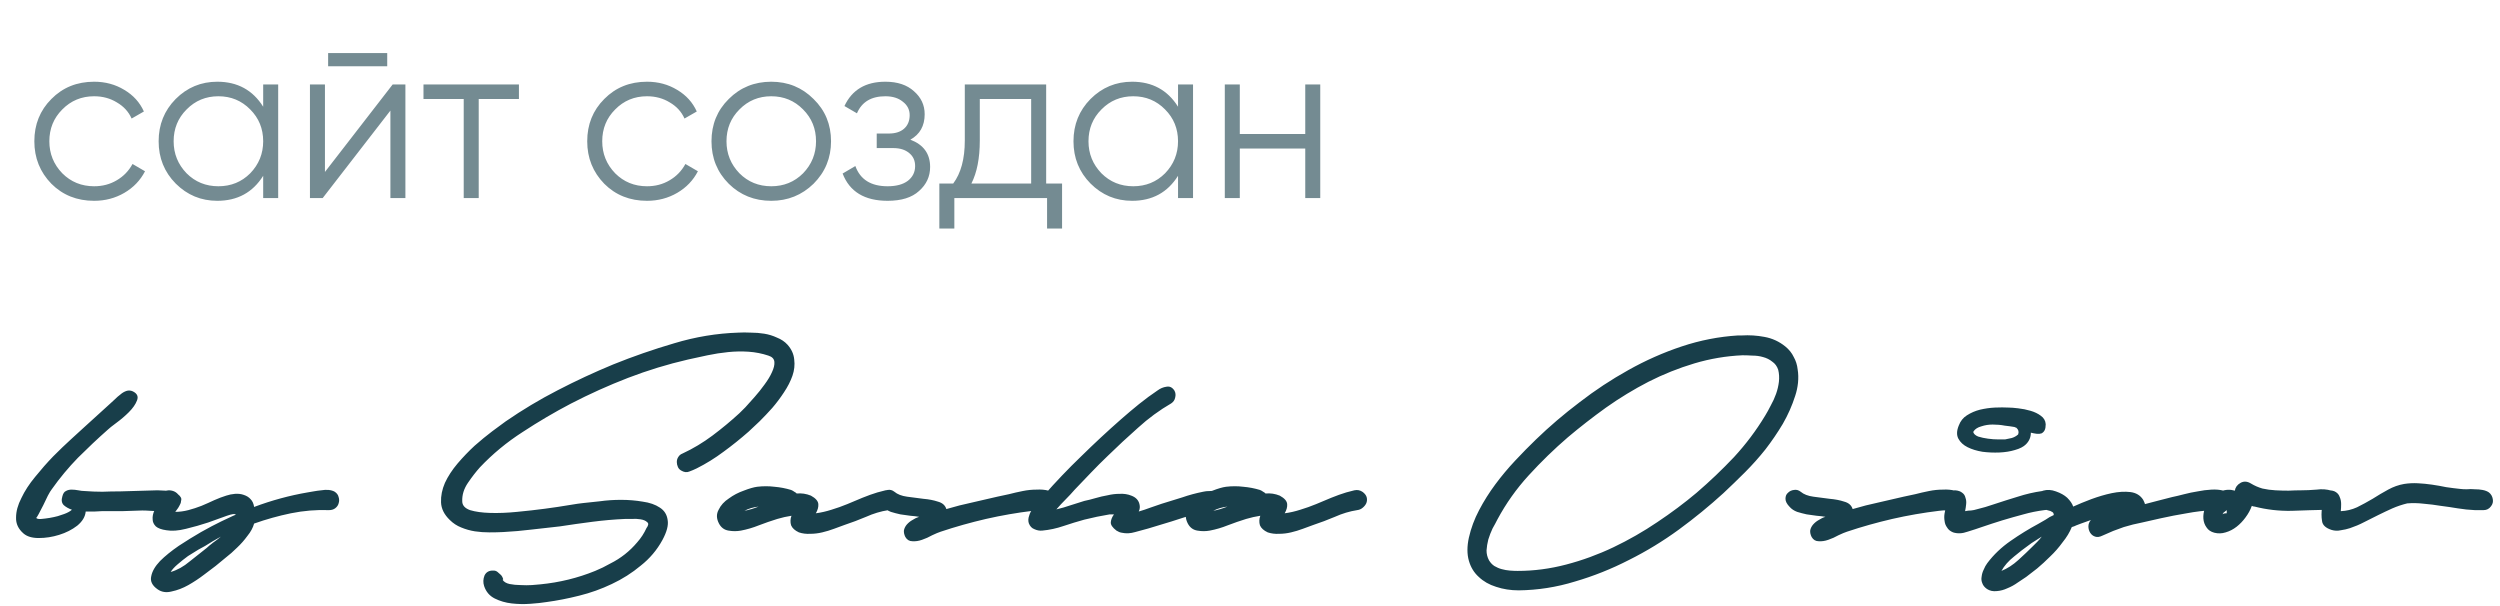
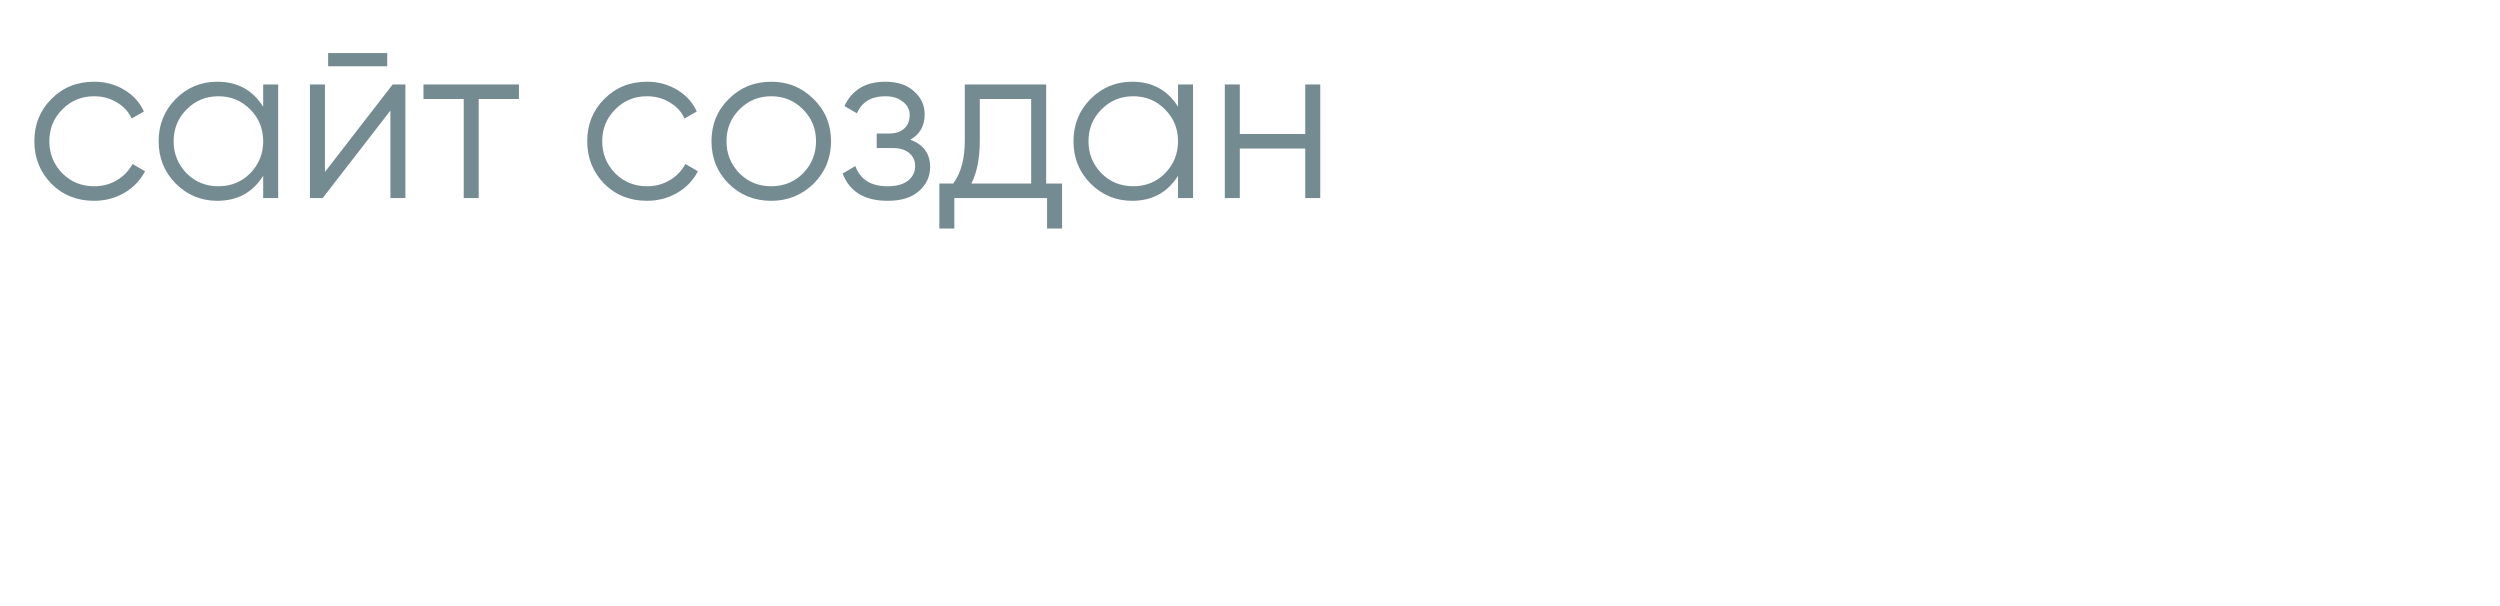
<svg xmlns="http://www.w3.org/2000/svg" width="99" height="24" viewBox="0 0 99 24" fill="none">
  <path opacity="0.6" d="M3.727 7.952C3.049 7.952 2.485 7.727 2.035 7.277C1.585 6.815 1.36 6.254 1.36 5.594C1.36 4.928 1.585 4.37 2.035 3.92C2.485 3.464 3.049 3.236 3.727 3.236C4.171 3.236 4.57 3.344 4.924 3.56C5.278 3.77 5.536 4.055 5.698 4.415L5.212 4.694C5.092 4.424 4.897 4.211 4.627 4.055C4.363 3.893 4.063 3.812 3.727 3.812C3.229 3.812 2.809 3.986 2.467 4.334C2.125 4.676 1.954 5.096 1.954 5.594C1.954 6.086 2.125 6.509 2.467 6.863C2.809 7.205 3.229 7.376 3.727 7.376C4.057 7.376 4.354 7.298 4.618 7.142C4.888 6.986 5.098 6.77 5.248 6.494L5.743 6.782C5.557 7.142 5.284 7.427 4.924 7.637C4.564 7.847 4.165 7.952 3.727 7.952ZM10.422 4.226V3.344H11.016V7.844H10.422V6.962C10.008 7.622 9.402 7.952 8.604 7.952C7.962 7.952 7.413 7.724 6.957 7.268C6.507 6.812 6.282 6.254 6.282 5.594C6.282 4.934 6.507 4.376 6.957 3.92C7.413 3.464 7.962 3.236 8.604 3.236C9.402 3.236 10.008 3.566 10.422 4.226ZM7.389 6.863C7.731 7.205 8.151 7.376 8.649 7.376C9.147 7.376 9.567 7.205 9.909 6.863C10.251 6.509 10.422 6.086 10.422 5.594C10.422 5.096 10.251 4.676 9.909 4.334C9.567 3.986 9.147 3.812 8.649 3.812C8.151 3.812 7.731 3.986 7.389 4.334C7.047 4.676 6.876 5.096 6.876 5.594C6.876 6.086 7.047 6.509 7.389 6.863ZM15.334 2.624H12.994V2.102H15.334V2.624ZM12.868 6.809L15.55 3.344H16.054V7.844H15.46V4.379L12.778 7.844H12.274V3.344H12.868V6.809ZM16.77 3.344H20.55V3.92H18.957V7.844H18.363V3.92H16.77V3.344ZM25.621 7.952C24.943 7.952 24.379 7.727 23.929 7.277C23.479 6.815 23.254 6.254 23.254 5.594C23.254 4.928 23.479 4.37 23.929 3.92C24.379 3.464 24.943 3.236 25.621 3.236C26.065 3.236 26.464 3.344 26.818 3.56C27.172 3.77 27.43 4.055 27.592 4.415L27.106 4.694C26.986 4.424 26.791 4.211 26.521 4.055C26.257 3.893 25.957 3.812 25.621 3.812C25.123 3.812 24.703 3.986 24.361 4.334C24.019 4.676 23.848 5.096 23.848 5.594C23.848 6.086 24.019 6.509 24.361 6.863C24.703 7.205 25.123 7.376 25.621 7.376C25.951 7.376 26.248 7.298 26.512 7.142C26.782 6.986 26.992 6.77 27.142 6.494L27.637 6.782C27.451 7.142 27.178 7.427 26.818 7.637C26.458 7.847 26.059 7.952 25.621 7.952ZM32.216 7.277C31.754 7.727 31.196 7.952 30.542 7.952C29.876 7.952 29.315 7.727 28.859 7.277C28.403 6.821 28.175 6.26 28.175 5.594C28.175 4.928 28.403 4.37 28.859 3.92C29.315 3.464 29.876 3.236 30.542 3.236C31.202 3.236 31.76 3.464 32.216 3.92C32.678 4.37 32.909 4.928 32.909 5.594C32.909 6.254 32.678 6.815 32.216 7.277ZM29.282 6.863C29.624 7.205 30.044 7.376 30.542 7.376C31.04 7.376 31.46 7.205 31.802 6.863C32.144 6.509 32.315 6.086 32.315 5.594C32.315 5.096 32.144 4.676 31.802 4.334C31.46 3.986 31.04 3.812 30.542 3.812C30.044 3.812 29.624 3.986 29.282 4.334C28.94 4.676 28.769 5.096 28.769 5.594C28.769 6.086 28.94 6.509 29.282 6.863ZM36.05 5.531C36.572 5.729 36.833 6.089 36.833 6.611C36.833 6.989 36.686 7.307 36.392 7.565C36.11 7.823 35.696 7.952 35.15 7.952C34.238 7.952 33.644 7.592 33.368 6.872L33.872 6.575C34.064 7.109 34.49 7.376 35.15 7.376C35.492 7.376 35.759 7.304 35.951 7.16C36.143 7.01 36.239 6.815 36.239 6.575C36.239 6.359 36.161 6.188 36.005 6.062C35.849 5.93 35.639 5.864 35.375 5.864H34.718V5.288H35.195C35.453 5.288 35.654 5.225 35.798 5.099C35.948 4.967 36.023 4.787 36.023 4.559C36.023 4.343 35.933 4.166 35.753 4.028C35.579 3.884 35.348 3.812 35.06 3.812C34.502 3.812 34.127 4.037 33.935 4.487L33.44 4.199C33.74 3.557 34.28 3.236 35.06 3.236C35.54 3.236 35.918 3.362 36.194 3.614C36.476 3.86 36.617 4.163 36.617 4.523C36.617 4.985 36.428 5.321 36.05 5.531ZM41.428 3.344V7.268H42.058V9.05H41.464V7.844H37.792V9.05H37.198V7.268H37.747C38.053 6.86 38.206 6.293 38.206 5.567V3.344H41.428ZM38.467 7.268H40.834V3.92H38.8V5.567C38.8 6.263 38.689 6.83 38.467 7.268ZM46.65 4.226V3.344H47.244V7.844H46.65V6.962C46.236 7.622 45.63 7.952 44.832 7.952C44.19 7.952 43.641 7.724 43.185 7.268C42.735 6.812 42.51 6.254 42.51 5.594C42.51 4.934 42.735 4.376 43.185 3.92C43.641 3.464 44.19 3.236 44.832 3.236C45.63 3.236 46.236 3.566 46.65 4.226ZM43.617 6.863C43.959 7.205 44.379 7.376 44.877 7.376C45.375 7.376 45.795 7.205 46.137 6.863C46.479 6.509 46.65 6.086 46.65 5.594C46.65 5.096 46.479 4.676 46.137 4.334C45.795 3.986 45.375 3.812 44.877 3.812C44.379 3.812 43.959 3.986 43.617 4.334C43.275 4.676 43.104 5.096 43.104 5.594C43.104 6.086 43.275 6.509 43.617 6.863ZM51.688 5.306V3.344H52.282V7.844H51.688V5.882H49.096V7.844H48.502V3.344H49.096V5.306H51.688Z" fill="#183E4A" />
-   <path d="M4.024 20.242C3.959 20.242 3.87 20.247 3.758 20.256C3.646 20.256 3.525 20.256 3.394 20.256C3.375 20.462 3.263 20.648 3.058 20.817C2.853 20.975 2.615 21.096 2.344 21.18C2.073 21.265 1.803 21.306 1.532 21.306C1.271 21.306 1.07 21.246 0.93 21.125C0.725 20.947 0.627 20.737 0.636 20.494C0.636 20.252 0.706 19.995 0.846 19.724C0.977 19.445 1.159 19.165 1.392 18.884C1.625 18.595 1.863 18.325 2.106 18.073C2.358 17.82 2.591 17.596 2.806 17.401C3.021 17.204 3.184 17.055 3.296 16.953L4.36 15.986C4.416 15.94 4.477 15.884 4.542 15.819C4.617 15.744 4.691 15.678 4.766 15.623C4.841 15.557 4.92 15.511 5.004 15.482C5.088 15.454 5.172 15.459 5.256 15.496C5.433 15.581 5.489 15.702 5.424 15.861C5.368 16.01 5.261 16.164 5.102 16.323C4.953 16.472 4.789 16.612 4.612 16.742C4.435 16.873 4.323 16.962 4.276 17.009C3.865 17.372 3.469 17.746 3.086 18.128C2.713 18.511 2.367 18.927 2.05 19.375C2.013 19.421 1.961 19.505 1.896 19.627C1.84 19.748 1.779 19.874 1.714 20.005C1.649 20.135 1.588 20.252 1.532 20.355C1.476 20.457 1.443 20.509 1.434 20.509L1.448 20.523C1.485 20.55 1.551 20.56 1.644 20.55C1.747 20.541 1.854 20.527 1.966 20.509C2.078 20.49 2.185 20.466 2.288 20.439C2.4 20.401 2.484 20.373 2.54 20.355C2.671 20.308 2.773 20.252 2.848 20.186C2.717 20.14 2.61 20.079 2.526 20.005C2.442 19.921 2.423 19.804 2.47 19.654C2.498 19.543 2.545 19.473 2.61 19.445C2.675 19.407 2.75 19.389 2.834 19.389C2.918 19.389 3.007 19.398 3.1 19.416C3.193 19.435 3.277 19.445 3.352 19.445C3.585 19.463 3.819 19.473 4.052 19.473C4.285 19.463 4.519 19.459 4.752 19.459L6.236 19.416C6.311 19.416 6.413 19.421 6.544 19.43C6.684 19.44 6.81 19.468 6.922 19.515C7.034 19.552 7.113 19.613 7.16 19.697C7.207 19.771 7.174 19.883 7.062 20.032C7.006 20.116 6.913 20.172 6.782 20.201C6.661 20.229 6.53 20.242 6.39 20.242C6.25 20.242 6.11 20.238 5.97 20.229C5.83 20.219 5.718 20.215 5.634 20.215C5.363 20.224 5.093 20.233 4.822 20.242C4.561 20.242 4.295 20.242 4.024 20.242ZM6.675 19.416C6.852 19.416 6.987 19.482 7.081 19.613C7.174 19.743 7.193 19.86 7.137 19.962C7.09 20.065 7.025 20.168 6.941 20.27C7.109 20.27 7.281 20.247 7.459 20.201C7.636 20.154 7.809 20.098 7.977 20.032C8.154 19.958 8.322 19.883 8.481 19.808C8.649 19.734 8.807 19.673 8.957 19.627C9.069 19.589 9.185 19.566 9.307 19.556C9.437 19.547 9.554 19.561 9.657 19.599C9.769 19.636 9.857 19.692 9.923 19.767C9.997 19.841 10.044 19.944 10.063 20.075C10.763 19.813 11.467 19.622 12.177 19.5C12.242 19.491 12.322 19.477 12.415 19.459C12.518 19.44 12.62 19.426 12.723 19.416C12.825 19.398 12.924 19.393 13.017 19.402C13.11 19.412 13.19 19.435 13.255 19.473C13.339 19.529 13.39 19.599 13.409 19.683C13.437 19.767 13.437 19.851 13.409 19.934C13.39 20.009 13.344 20.075 13.269 20.131C13.204 20.177 13.124 20.201 13.031 20.201C12.527 20.182 12.023 20.224 11.519 20.326C11.024 20.429 10.539 20.564 10.063 20.733C10.016 20.901 9.927 21.064 9.797 21.223C9.675 21.39 9.54 21.544 9.391 21.684C9.241 21.834 9.087 21.969 8.929 22.09C8.779 22.212 8.649 22.319 8.537 22.413C8.425 22.497 8.271 22.613 8.075 22.762C7.879 22.912 7.673 23.047 7.459 23.169C7.244 23.29 7.025 23.374 6.801 23.421C6.586 23.477 6.399 23.448 6.241 23.337C6.026 23.187 5.942 23.015 5.989 22.819C6.026 22.622 6.143 22.422 6.339 22.216C6.535 22.02 6.782 21.82 7.081 21.614C7.379 21.419 7.673 21.236 7.963 21.069C8.261 20.901 8.527 20.761 8.761 20.648C9.003 20.537 9.162 20.462 9.237 20.424L9.335 20.383C9.316 20.336 9.199 20.35 8.985 20.424C8.779 20.499 8.532 20.588 8.243 20.691C7.963 20.784 7.669 20.868 7.361 20.942C7.062 21.017 6.805 21.036 6.591 20.998C6.395 20.971 6.255 20.919 6.171 20.845C6.087 20.761 6.045 20.667 6.045 20.564C6.035 20.453 6.059 20.336 6.115 20.215C6.161 20.093 6.222 19.977 6.297 19.864C6.278 19.762 6.301 19.664 6.367 19.57C6.432 19.477 6.535 19.426 6.675 19.416ZM8.187 21.698C8.233 21.652 8.317 21.582 8.439 21.488C8.56 21.404 8.663 21.325 8.747 21.25C8.663 21.297 8.555 21.358 8.425 21.433C8.303 21.507 8.205 21.568 8.131 21.614C8.075 21.642 7.981 21.694 7.851 21.768C7.729 21.843 7.594 21.927 7.445 22.02C7.305 22.123 7.169 22.23 7.039 22.343C6.908 22.454 6.815 22.557 6.759 22.651C7.02 22.576 7.272 22.436 7.515 22.23C7.767 22.035 7.991 21.857 8.187 21.698ZM27.026 17.96C27.447 17.765 27.843 17.526 28.216 17.247C28.59 16.966 28.945 16.672 29.28 16.364C29.327 16.318 29.407 16.238 29.518 16.127C29.631 16.005 29.752 15.87 29.883 15.72C30.023 15.562 30.153 15.399 30.274 15.23C30.405 15.053 30.503 14.89 30.569 14.741C30.643 14.582 30.676 14.447 30.666 14.335C30.657 14.213 30.578 14.129 30.428 14.082C30.177 13.998 29.915 13.947 29.645 13.928C29.374 13.91 29.103 13.915 28.832 13.943C28.562 13.97 28.291 14.012 28.02 14.069C27.75 14.124 27.493 14.181 27.25 14.236C26.439 14.423 25.645 14.666 24.87 14.964C24.096 15.263 23.34 15.604 22.602 15.986C21.959 16.323 21.324 16.696 20.698 17.107C20.073 17.508 19.509 17.974 19.005 18.506C18.846 18.684 18.687 18.889 18.529 19.122C18.37 19.356 18.295 19.599 18.305 19.851C18.305 20.009 18.407 20.126 18.613 20.201C18.827 20.266 19.093 20.303 19.41 20.312C19.737 20.322 20.092 20.308 20.474 20.27C20.866 20.233 21.235 20.191 21.581 20.145C21.935 20.098 22.248 20.051 22.518 20.005C22.799 19.958 22.99 19.93 23.093 19.921C23.261 19.902 23.48 19.878 23.75 19.851C24.021 19.813 24.301 19.794 24.59 19.794C24.889 19.794 25.174 19.818 25.445 19.864C25.724 19.902 25.953 19.981 26.131 20.102C26.308 20.215 26.41 20.378 26.439 20.593C26.476 20.798 26.406 21.064 26.229 21.39C26.014 21.782 25.729 22.119 25.375 22.398C25.029 22.688 24.646 22.93 24.227 23.127C23.816 23.323 23.387 23.477 22.939 23.588C22.491 23.701 22.061 23.785 21.651 23.84C21.473 23.869 21.259 23.892 21.006 23.91C20.755 23.929 20.507 23.924 20.265 23.896C20.022 23.869 19.798 23.803 19.593 23.701C19.387 23.598 19.247 23.434 19.172 23.21C19.126 23.07 19.131 22.93 19.186 22.791C19.252 22.651 19.373 22.585 19.55 22.595C19.607 22.595 19.658 22.613 19.704 22.651C19.761 22.697 19.807 22.739 19.845 22.776C19.882 22.823 19.905 22.865 19.915 22.902C19.933 22.94 19.928 22.959 19.901 22.959C19.956 23.043 20.05 23.099 20.18 23.127C20.32 23.154 20.465 23.169 20.614 23.169C20.773 23.178 20.922 23.178 21.062 23.169C21.212 23.159 21.324 23.15 21.398 23.14C22.154 23.066 22.878 22.889 23.569 22.608C23.774 22.524 23.974 22.427 24.171 22.314C24.376 22.212 24.567 22.09 24.744 21.951C24.922 21.811 25.085 21.652 25.235 21.474C25.384 21.306 25.505 21.12 25.599 20.915C25.683 20.802 25.692 20.723 25.627 20.677C25.57 20.62 25.482 20.583 25.36 20.564C25.248 20.546 25.132 20.541 25.011 20.55C24.889 20.55 24.805 20.55 24.759 20.55C24.32 20.569 23.886 20.607 23.456 20.663C23.027 20.718 22.598 20.779 22.169 20.845C21.795 20.891 21.422 20.933 21.049 20.971C20.675 21.017 20.302 21.05 19.928 21.069C19.761 21.078 19.578 21.082 19.383 21.082C19.186 21.082 18.995 21.069 18.808 21.041C18.622 21.012 18.44 20.961 18.262 20.887C18.095 20.821 17.945 20.723 17.814 20.593C17.59 20.378 17.474 20.145 17.465 19.892C17.455 19.64 17.506 19.384 17.619 19.122C17.74 18.861 17.908 18.605 18.122 18.352C18.337 18.101 18.561 17.867 18.794 17.652C19.037 17.438 19.27 17.247 19.494 17.078C19.718 16.91 19.896 16.78 20.026 16.686C20.689 16.229 21.375 15.819 22.084 15.454C22.803 15.081 23.536 14.741 24.282 14.432C25.067 14.115 25.874 13.835 26.704 13.592C27.535 13.341 28.38 13.2 29.238 13.172C29.388 13.163 29.551 13.163 29.729 13.172C29.915 13.172 30.093 13.187 30.261 13.214C30.438 13.242 30.606 13.294 30.765 13.368C30.933 13.434 31.073 13.527 31.184 13.649C31.343 13.826 31.432 14.022 31.451 14.236C31.479 14.451 31.455 14.666 31.381 14.88C31.306 15.095 31.194 15.315 31.044 15.539C30.904 15.753 30.75 15.959 30.582 16.154C30.415 16.341 30.247 16.518 30.078 16.686C29.91 16.845 29.766 16.98 29.645 17.093C29.327 17.372 28.996 17.639 28.651 17.89C28.314 18.142 27.96 18.362 27.587 18.549C27.493 18.595 27.395 18.637 27.293 18.674C27.199 18.712 27.101 18.703 26.998 18.646C26.924 18.609 26.872 18.558 26.845 18.492C26.817 18.427 26.802 18.362 26.802 18.297C26.802 18.222 26.821 18.157 26.858 18.101C26.896 18.035 26.952 17.988 27.026 17.96ZM31.328 19.402C31.375 19.421 31.416 19.445 31.454 19.473C31.491 19.491 31.524 19.515 31.552 19.543C31.738 19.524 31.925 19.552 32.112 19.627C32.298 19.729 32.397 19.841 32.406 19.962C32.415 20.075 32.383 20.196 32.308 20.326C32.513 20.299 32.718 20.252 32.924 20.186C33.139 20.121 33.349 20.047 33.554 19.962C33.759 19.878 33.96 19.794 34.156 19.71C34.361 19.627 34.557 19.556 34.744 19.5C34.846 19.473 34.954 19.445 35.066 19.416C35.187 19.389 35.299 19.412 35.402 19.486C35.486 19.552 35.537 19.622 35.556 19.697C35.575 19.771 35.57 19.846 35.542 19.921C35.514 19.986 35.467 20.047 35.402 20.102C35.337 20.159 35.262 20.191 35.178 20.201C34.879 20.247 34.585 20.336 34.296 20.466C34.007 20.588 33.722 20.695 33.442 20.788C33.311 20.835 33.171 20.887 33.022 20.942C32.873 20.998 32.718 21.045 32.56 21.082C32.401 21.12 32.242 21.139 32.084 21.139C31.925 21.148 31.776 21.129 31.636 21.082C31.477 21.008 31.375 20.915 31.328 20.802C31.291 20.681 31.295 20.555 31.342 20.424C31.155 20.453 30.968 20.494 30.782 20.55C30.539 20.625 30.297 20.709 30.054 20.802C29.82 20.896 29.582 20.966 29.34 21.012C29.181 21.041 29.018 21.041 28.85 21.012C28.682 20.985 28.556 20.891 28.472 20.733C28.369 20.537 28.364 20.355 28.458 20.186C28.542 20.009 28.677 19.86 28.864 19.738C29.041 19.608 29.237 19.505 29.452 19.43C29.666 19.346 29.844 19.295 29.984 19.276C30.217 19.248 30.446 19.248 30.67 19.276C30.894 19.295 31.113 19.337 31.328 19.402ZM29.48 20.229C29.573 20.21 29.666 20.186 29.76 20.159C29.853 20.131 29.947 20.098 30.04 20.061C29.816 20.088 29.629 20.145 29.48 20.229ZM34.984 20.075C34.872 19.962 34.816 19.855 34.816 19.753C34.816 19.65 34.849 19.57 34.914 19.515C34.979 19.449 35.059 19.412 35.152 19.402C35.245 19.384 35.334 19.407 35.418 19.473C35.539 19.575 35.707 19.64 35.922 19.669C36.137 19.697 36.351 19.724 36.566 19.753C36.781 19.771 36.972 19.808 37.14 19.864C37.317 19.911 37.429 20.009 37.476 20.159C37.821 20.056 38.171 19.967 38.526 19.892C38.881 19.808 39.203 19.734 39.492 19.669C39.623 19.64 39.777 19.608 39.954 19.57C40.131 19.524 40.313 19.482 40.5 19.445C40.687 19.407 40.869 19.389 41.046 19.389C41.223 19.379 41.382 19.393 41.522 19.43C41.597 19.459 41.653 19.5 41.69 19.556C41.737 19.613 41.765 19.678 41.774 19.753C41.793 19.818 41.788 19.883 41.76 19.948C41.741 20.014 41.699 20.07 41.634 20.116C41.541 20.191 41.419 20.224 41.27 20.215C41.13 20.205 41.004 20.21 40.892 20.229C40.276 20.303 39.66 20.41 39.044 20.55C38.437 20.691 37.84 20.858 37.252 21.055C37.168 21.082 37.056 21.129 36.916 21.195C36.785 21.269 36.65 21.33 36.51 21.377C36.379 21.423 36.253 21.442 36.132 21.433C36.011 21.433 35.917 21.377 35.852 21.265C35.805 21.171 35.787 21.082 35.796 20.998C35.815 20.915 35.852 20.84 35.908 20.774C35.973 20.7 36.048 20.639 36.132 20.593C36.216 20.537 36.305 20.494 36.398 20.466C36.295 20.448 36.179 20.434 36.048 20.424C35.917 20.406 35.787 20.387 35.656 20.369C35.525 20.34 35.399 20.308 35.278 20.27C35.157 20.224 35.059 20.159 34.984 20.075ZM46.382 15.973C45.915 16.243 45.476 16.565 45.066 16.939C44.655 17.302 44.254 17.676 43.862 18.058C43.638 18.273 43.418 18.492 43.204 18.716C42.989 18.941 42.774 19.165 42.56 19.389C42.448 19.519 42.326 19.65 42.196 19.78C42.074 19.902 41.953 20.032 41.832 20.172C42.028 20.126 42.219 20.07 42.406 20.005C42.602 19.939 42.779 19.883 42.938 19.837C43.078 19.808 43.227 19.771 43.386 19.724C43.544 19.678 43.703 19.64 43.862 19.613C44.02 19.575 44.179 19.556 44.338 19.556C44.506 19.547 44.66 19.57 44.8 19.627C44.977 19.692 45.084 19.804 45.122 19.962C45.15 20.065 45.14 20.163 45.094 20.256C45.252 20.21 45.406 20.159 45.556 20.102C45.714 20.047 45.864 19.995 46.004 19.948C46.274 19.864 46.545 19.78 46.816 19.697C47.086 19.603 47.362 19.529 47.642 19.473C47.716 19.454 47.805 19.445 47.908 19.445C48.02 19.435 48.118 19.445 48.202 19.473C48.286 19.5 48.346 19.552 48.384 19.627C48.43 19.692 48.435 19.79 48.398 19.921C48.37 20.005 48.314 20.075 48.23 20.131C48.146 20.177 48.048 20.215 47.936 20.242C47.824 20.27 47.712 20.294 47.6 20.312C47.488 20.322 47.399 20.336 47.334 20.355C47.016 20.448 46.704 20.546 46.396 20.648C46.088 20.742 45.78 20.835 45.472 20.928C45.313 20.975 45.14 21.022 44.954 21.069C44.767 21.125 44.59 21.134 44.422 21.096C44.356 21.087 44.286 21.059 44.212 21.012C44.053 20.891 43.978 20.779 43.988 20.677C43.997 20.574 44.039 20.471 44.114 20.369H43.946C43.61 20.424 43.274 20.494 42.938 20.578C42.667 20.653 42.392 20.737 42.112 20.831C41.841 20.924 41.561 20.985 41.272 21.012C41.169 21.022 41.066 21.003 40.964 20.956C40.861 20.919 40.786 20.84 40.74 20.718C40.712 20.625 40.716 20.527 40.754 20.424C40.782 20.322 40.833 20.224 40.908 20.131C40.973 20.028 41.048 19.934 41.132 19.851C41.206 19.767 41.272 19.692 41.328 19.627C41.804 19.085 42.298 18.567 42.812 18.073C43.325 17.569 43.852 17.078 44.394 16.602C44.627 16.397 44.865 16.197 45.108 16C45.35 15.805 45.598 15.623 45.85 15.454C45.952 15.38 46.064 15.333 46.186 15.315C46.316 15.287 46.424 15.338 46.508 15.469C46.554 15.553 46.564 15.646 46.536 15.748C46.517 15.842 46.466 15.916 46.382 15.973ZM49.894 19.402C49.941 19.421 49.983 19.445 50.02 19.473C50.058 19.491 50.09 19.515 50.118 19.543C50.305 19.524 50.492 19.552 50.678 19.627C50.865 19.729 50.963 19.841 50.972 19.962C50.982 20.075 50.949 20.196 50.874 20.326C51.08 20.299 51.285 20.252 51.49 20.186C51.705 20.121 51.915 20.047 52.12 19.962C52.326 19.878 52.526 19.794 52.722 19.71C52.928 19.627 53.124 19.556 53.31 19.5C53.413 19.473 53.52 19.445 53.632 19.416C53.754 19.389 53.866 19.412 53.968 19.486C54.052 19.552 54.104 19.622 54.122 19.697C54.141 19.771 54.136 19.846 54.108 19.921C54.08 19.986 54.034 20.047 53.968 20.102C53.903 20.159 53.828 20.191 53.744 20.201C53.446 20.247 53.152 20.336 52.862 20.466C52.573 20.588 52.288 20.695 52.008 20.788C51.878 20.835 51.738 20.887 51.588 20.942C51.439 20.998 51.285 21.045 51.126 21.082C50.968 21.12 50.809 21.139 50.65 21.139C50.492 21.148 50.342 21.129 50.202 21.082C50.044 21.008 49.941 20.915 49.894 20.802C49.857 20.681 49.862 20.555 49.908 20.424C49.722 20.453 49.535 20.494 49.348 20.55C49.106 20.625 48.863 20.709 48.62 20.802C48.387 20.896 48.149 20.966 47.906 21.012C47.748 21.041 47.584 21.041 47.416 21.012C47.248 20.985 47.122 20.891 47.038 20.733C46.936 20.537 46.931 20.355 47.024 20.186C47.108 20.009 47.244 19.86 47.43 19.738C47.608 19.608 47.804 19.505 48.018 19.43C48.233 19.346 48.41 19.295 48.55 19.276C48.784 19.248 49.012 19.248 49.236 19.276C49.46 19.295 49.68 19.337 49.894 19.402ZM48.046 20.229C48.14 20.21 48.233 20.186 48.326 20.159C48.42 20.131 48.513 20.098 48.606 20.061C48.382 20.088 48.196 20.145 48.046 20.229ZM68.975 13.284C69.273 13.266 69.572 13.284 69.871 13.341C70.179 13.396 70.454 13.523 70.697 13.719C70.846 13.84 70.958 13.98 71.033 14.139C71.117 14.288 71.168 14.451 71.187 14.629C71.215 14.796 71.219 14.974 71.201 15.161C71.182 15.338 71.145 15.511 71.089 15.678C70.967 16.061 70.804 16.43 70.599 16.785C70.393 17.13 70.165 17.466 69.913 17.793C69.661 18.11 69.39 18.413 69.101 18.703C68.811 18.992 68.527 19.267 68.247 19.529C67.696 20.032 67.108 20.513 66.483 20.971C65.857 21.428 65.199 21.829 64.509 22.174C63.818 22.529 63.104 22.814 62.367 23.029C61.639 23.253 60.897 23.369 60.141 23.378C59.823 23.378 59.525 23.332 59.245 23.238C58.974 23.154 58.745 23.024 58.559 22.846C58.372 22.678 58.241 22.464 58.167 22.203C58.092 21.941 58.092 21.638 58.167 21.293C58.251 20.919 58.386 20.555 58.573 20.201C58.759 19.846 58.974 19.505 59.217 19.178C59.459 18.852 59.721 18.539 60.001 18.241C60.281 17.942 60.556 17.662 60.827 17.401C61.359 16.887 61.933 16.397 62.549 15.931C63.165 15.454 63.809 15.03 64.481 14.656C65.162 14.274 65.867 13.961 66.595 13.719C67.323 13.476 68.065 13.331 68.821 13.284H68.975ZM69.003 14.069C68.359 14.097 67.724 14.204 67.099 14.39C66.473 14.577 65.867 14.82 65.279 15.118C64.7 15.417 64.14 15.758 63.599 16.14C63.067 16.523 62.563 16.915 62.087 17.317C61.545 17.783 61.027 18.287 60.533 18.828C60.047 19.36 59.637 19.939 59.301 20.564C59.245 20.677 59.179 20.798 59.105 20.928C59.039 21.069 58.983 21.213 58.937 21.363C58.899 21.512 58.876 21.657 58.867 21.797C58.867 21.936 58.899 22.067 58.965 22.189C59.021 22.282 59.091 22.357 59.175 22.413C59.268 22.468 59.366 22.511 59.469 22.538C59.571 22.567 59.679 22.585 59.791 22.595C59.903 22.604 60.005 22.608 60.099 22.608C60.743 22.608 61.382 22.524 62.017 22.357C62.661 22.189 63.286 21.96 63.893 21.671C64.499 21.381 65.078 21.05 65.629 20.677C66.189 20.303 66.707 19.916 67.183 19.515C67.705 19.067 68.2 18.595 68.667 18.101C69.133 17.596 69.544 17.05 69.899 16.462C69.973 16.341 70.048 16.206 70.123 16.056C70.207 15.907 70.277 15.753 70.333 15.595C70.389 15.436 70.426 15.277 70.445 15.118C70.463 14.95 70.454 14.792 70.417 14.643C70.37 14.502 70.291 14.395 70.179 14.32C70.076 14.236 69.955 14.176 69.815 14.139C69.684 14.101 69.544 14.082 69.395 14.082C69.255 14.073 69.124 14.069 69.003 14.069ZM70.873 20.075C70.761 19.962 70.705 19.855 70.705 19.753C70.705 19.65 70.737 19.57 70.803 19.515C70.868 19.449 70.947 19.412 71.041 19.402C71.134 19.384 71.223 19.407 71.307 19.473C71.428 19.575 71.596 19.64 71.811 19.669C72.025 19.697 72.24 19.724 72.455 19.753C72.669 19.771 72.861 19.808 73.029 19.864C73.206 19.911 73.318 20.009 73.365 20.159C73.71 20.056 74.06 19.967 74.415 19.892C74.769 19.808 75.091 19.734 75.381 19.669C75.511 19.64 75.665 19.608 75.843 19.57C76.02 19.524 76.202 19.482 76.389 19.445C76.575 19.407 76.757 19.389 76.935 19.389C77.112 19.379 77.271 19.393 77.411 19.43C77.485 19.459 77.541 19.5 77.579 19.556C77.625 19.613 77.653 19.678 77.663 19.753C77.681 19.818 77.677 19.883 77.649 19.948C77.63 20.014 77.588 20.07 77.523 20.116C77.429 20.191 77.308 20.224 77.159 20.215C77.019 20.205 76.893 20.21 76.781 20.229C76.165 20.303 75.549 20.41 74.933 20.55C74.326 20.691 73.729 20.858 73.141 21.055C73.057 21.082 72.945 21.129 72.805 21.195C72.674 21.269 72.539 21.33 72.399 21.377C72.268 21.423 72.142 21.442 72.021 21.433C71.899 21.433 71.806 21.377 71.741 21.265C71.694 21.171 71.675 21.082 71.685 20.998C71.703 20.915 71.741 20.84 71.797 20.774C71.862 20.7 71.937 20.639 72.021 20.593C72.105 20.537 72.193 20.494 72.287 20.466C72.184 20.448 72.067 20.434 71.937 20.424C71.806 20.406 71.675 20.387 71.545 20.369C71.414 20.34 71.288 20.308 71.167 20.27C71.045 20.224 70.947 20.159 70.873 20.075ZM81.01 16.799C81.01 16.901 80.996 16.98 80.968 17.037C80.94 17.093 80.898 17.134 80.842 17.163C80.786 17.181 80.721 17.186 80.646 17.177C80.572 17.167 80.497 17.153 80.422 17.134C80.422 17.312 80.357 17.466 80.226 17.596C80.133 17.69 79.988 17.765 79.792 17.82C79.606 17.877 79.4 17.909 79.176 17.919C78.952 17.928 78.728 17.919 78.504 17.89C78.28 17.853 78.084 17.793 77.916 17.709C77.748 17.625 77.627 17.512 77.552 17.372C77.478 17.233 77.482 17.06 77.566 16.855C77.632 16.677 77.739 16.542 77.888 16.448C78.047 16.346 78.22 16.271 78.406 16.224C78.602 16.178 78.798 16.15 78.994 16.14C79.2 16.131 79.382 16.131 79.54 16.14C79.634 16.14 79.76 16.15 79.918 16.169C80.086 16.187 80.25 16.22 80.408 16.267C80.567 16.313 80.702 16.378 80.814 16.462C80.936 16.547 81.001 16.659 81.01 16.799ZM77.426 19.416C77.548 19.426 77.641 19.459 77.706 19.515C77.772 19.561 77.814 19.627 77.832 19.71C77.86 19.785 77.87 19.869 77.86 19.962C77.851 20.056 77.837 20.149 77.818 20.242C77.902 20.224 77.982 20.215 78.056 20.215C78.14 20.205 78.21 20.191 78.266 20.172C78.5 20.116 78.738 20.047 78.98 19.962C79.288 19.86 79.596 19.762 79.904 19.669C80.222 19.566 80.544 19.491 80.87 19.445C80.964 19.435 81.062 19.445 81.164 19.473C81.276 19.5 81.365 19.547 81.43 19.613C81.505 19.678 81.542 19.757 81.542 19.851C81.552 19.934 81.496 20.023 81.374 20.116C81.309 20.163 81.239 20.186 81.164 20.186C81.099 20.186 81.029 20.191 80.954 20.201C80.814 20.219 80.674 20.242 80.534 20.27C80.394 20.299 80.259 20.331 80.128 20.369C79.848 20.443 79.568 20.523 79.288 20.607C79.018 20.691 78.747 20.779 78.476 20.872C78.318 20.928 78.131 20.989 77.916 21.055C77.711 21.129 77.52 21.139 77.342 21.082C77.23 21.036 77.151 20.971 77.104 20.887C77.048 20.812 77.016 20.728 77.006 20.634C76.988 20.532 76.988 20.429 77.006 20.326C77.025 20.224 77.048 20.126 77.076 20.032C77.039 19.977 77.02 19.911 77.02 19.837C77.02 19.762 77.034 19.697 77.062 19.64C77.09 19.575 77.137 19.524 77.202 19.486C77.258 19.44 77.333 19.416 77.426 19.416ZM79.918 17.204C79.956 17.102 79.932 17.013 79.848 16.939C79.83 16.929 79.816 16.924 79.806 16.924C79.797 16.924 79.788 16.92 79.778 16.91C79.676 16.892 79.545 16.873 79.386 16.855C79.237 16.826 79.078 16.812 78.91 16.812C78.752 16.812 78.602 16.836 78.462 16.883C78.322 16.92 78.22 16.985 78.154 17.078C78.154 17.088 78.15 17.097 78.14 17.107C78.159 17.181 78.224 17.242 78.336 17.288C78.458 17.326 78.588 17.354 78.728 17.372C78.868 17.391 79.004 17.401 79.134 17.401C79.265 17.401 79.354 17.401 79.4 17.401C79.494 17.382 79.582 17.363 79.666 17.345C79.76 17.317 79.844 17.27 79.918 17.204ZM80.713 20.747C80.797 20.7 80.895 20.644 81.007 20.578C81.11 20.504 81.217 20.443 81.329 20.396C81.329 20.331 81.306 20.289 81.259 20.27C81.222 20.242 81.175 20.224 81.119 20.215C81.063 20.196 81.002 20.182 80.937 20.172C80.872 20.163 80.82 20.145 80.783 20.116C80.662 20.014 80.615 19.888 80.643 19.738C80.671 19.58 80.76 19.477 80.909 19.43C81.068 19.384 81.236 19.393 81.413 19.459C81.6 19.524 81.749 19.608 81.861 19.71C81.983 19.832 82.062 19.948 82.099 20.061C82.305 19.967 82.543 19.869 82.813 19.767C83.093 19.664 83.364 19.584 83.625 19.529C83.896 19.473 84.143 19.459 84.367 19.486C84.591 19.515 84.759 19.617 84.871 19.794C84.909 19.869 84.932 19.925 84.941 19.962C85.118 19.916 85.296 19.869 85.473 19.823C85.65 19.776 85.832 19.729 86.019 19.683C86.159 19.654 86.318 19.617 86.495 19.57C86.672 19.524 86.85 19.486 87.027 19.459C87.214 19.421 87.396 19.398 87.573 19.389C87.751 19.379 87.909 19.393 88.049 19.43C88.171 19.468 88.254 19.552 88.301 19.683C88.348 19.804 88.334 19.916 88.259 20.018C88.184 20.131 88.087 20.186 87.965 20.186C87.853 20.186 87.746 20.191 87.643 20.201C87.288 20.219 86.939 20.261 86.593 20.326C86.248 20.383 85.907 20.448 85.571 20.523C85.329 20.578 85.081 20.634 84.829 20.691C84.587 20.737 84.344 20.798 84.101 20.872C83.999 20.91 83.859 20.961 83.681 21.026C83.504 21.101 83.364 21.162 83.261 21.209C83.149 21.265 83.051 21.279 82.967 21.25C82.883 21.223 82.818 21.171 82.771 21.096C82.725 21.022 82.701 20.938 82.701 20.845C82.701 20.751 82.734 20.667 82.799 20.593L82.407 20.733C82.351 20.751 82.29 20.774 82.225 20.802C82.169 20.831 82.109 20.854 82.043 20.872C81.959 21.078 81.838 21.279 81.679 21.474C81.53 21.68 81.367 21.866 81.189 22.035C81.012 22.212 80.839 22.37 80.671 22.511C80.494 22.651 80.349 22.762 80.237 22.846C80.144 22.912 80.032 22.986 79.901 23.07C79.77 23.164 79.635 23.238 79.495 23.294C79.355 23.36 79.215 23.397 79.075 23.407C78.926 23.425 78.795 23.397 78.683 23.323C78.59 23.257 78.529 23.183 78.501 23.099C78.464 23.015 78.454 22.926 78.473 22.832C78.483 22.739 78.51 22.646 78.557 22.552C78.594 22.459 78.641 22.375 78.697 22.3C78.949 21.965 79.257 21.671 79.621 21.419C79.985 21.166 80.349 20.942 80.713 20.747ZM80.489 21.642C80.555 21.577 80.62 21.512 80.685 21.447C80.741 21.39 80.797 21.325 80.853 21.25C80.76 21.306 80.671 21.363 80.587 21.419C80.494 21.474 80.405 21.535 80.321 21.601C80.162 21.712 79.976 21.857 79.761 22.035C79.537 22.212 79.369 22.403 79.257 22.608C79.49 22.515 79.715 22.37 79.929 22.174C80.144 21.979 80.331 21.801 80.489 21.642ZM92.196 20.186C91.72 20.196 91.235 20.21 90.74 20.229C90.245 20.238 89.76 20.182 89.284 20.061C89.247 20.061 89.209 20.051 89.172 20.032C89.116 20.191 89.032 20.345 88.92 20.494C88.817 20.634 88.701 20.756 88.57 20.858C88.439 20.961 88.295 21.036 88.136 21.082C87.987 21.129 87.837 21.134 87.688 21.096C87.548 21.059 87.445 20.989 87.38 20.887C87.305 20.784 87.263 20.667 87.254 20.537C87.245 20.406 87.263 20.275 87.31 20.145C87.347 20.014 87.403 19.897 87.478 19.794C87.599 19.645 87.753 19.533 87.94 19.459C88.127 19.384 88.313 19.375 88.5 19.43C88.519 19.3 88.593 19.197 88.724 19.122C88.855 19.048 88.995 19.057 89.144 19.151C89.284 19.235 89.433 19.3 89.592 19.346C89.76 19.384 89.933 19.407 90.11 19.416C90.287 19.426 90.46 19.43 90.628 19.43C90.805 19.421 90.973 19.416 91.132 19.416C91.319 19.416 91.519 19.407 91.734 19.389C91.949 19.36 92.145 19.375 92.322 19.43C92.425 19.468 92.495 19.529 92.532 19.613C92.579 19.697 92.593 19.78 92.574 19.864C92.565 19.948 92.527 20.023 92.462 20.088C92.397 20.154 92.308 20.186 92.196 20.186ZM88.01 20.369C88.038 20.34 88.094 20.326 88.178 20.326V20.201C88.159 20.219 88.131 20.242 88.094 20.27C88.057 20.289 88.029 20.322 88.01 20.369ZM92.205 19.416C92.336 19.416 92.434 19.44 92.499 19.486C92.574 19.533 92.625 19.599 92.653 19.683C92.691 19.767 92.709 19.86 92.709 19.962C92.709 20.056 92.705 20.149 92.695 20.242C92.919 20.233 93.134 20.182 93.339 20.088C93.545 19.986 93.75 19.874 93.955 19.753C94.161 19.622 94.366 19.5 94.571 19.389C94.777 19.276 94.987 19.202 95.201 19.165C95.379 19.137 95.561 19.127 95.747 19.137C95.934 19.146 96.121 19.165 96.307 19.192C96.503 19.221 96.69 19.253 96.867 19.291C97.054 19.319 97.236 19.342 97.413 19.36C97.488 19.37 97.577 19.375 97.679 19.375C97.791 19.365 97.899 19.365 98.001 19.375C98.113 19.375 98.216 19.384 98.309 19.402C98.412 19.421 98.496 19.454 98.561 19.5C98.645 19.566 98.697 19.654 98.715 19.767C98.734 19.869 98.711 19.962 98.645 20.047C98.571 20.149 98.473 20.201 98.351 20.201C98.23 20.201 98.113 20.201 98.001 20.201C97.777 20.191 97.553 20.168 97.329 20.131C97.105 20.093 96.881 20.061 96.657 20.032C96.433 19.995 96.209 19.967 95.985 19.948C95.761 19.921 95.542 19.916 95.327 19.934C95.131 19.981 94.935 20.047 94.739 20.131C94.553 20.215 94.366 20.303 94.179 20.396C93.993 20.49 93.806 20.583 93.619 20.677C93.442 20.77 93.255 20.849 93.059 20.915C92.947 20.952 92.826 20.98 92.695 20.998C92.574 21.026 92.453 21.022 92.331 20.985C92.098 20.91 91.972 20.793 91.953 20.634C91.925 20.466 91.925 20.289 91.953 20.102C91.897 20.047 91.86 19.981 91.841 19.907C91.823 19.823 91.827 19.748 91.855 19.683C91.874 19.608 91.911 19.547 91.967 19.5C92.023 19.445 92.103 19.416 92.205 19.416Z" fill="#183E4A" />
</svg>